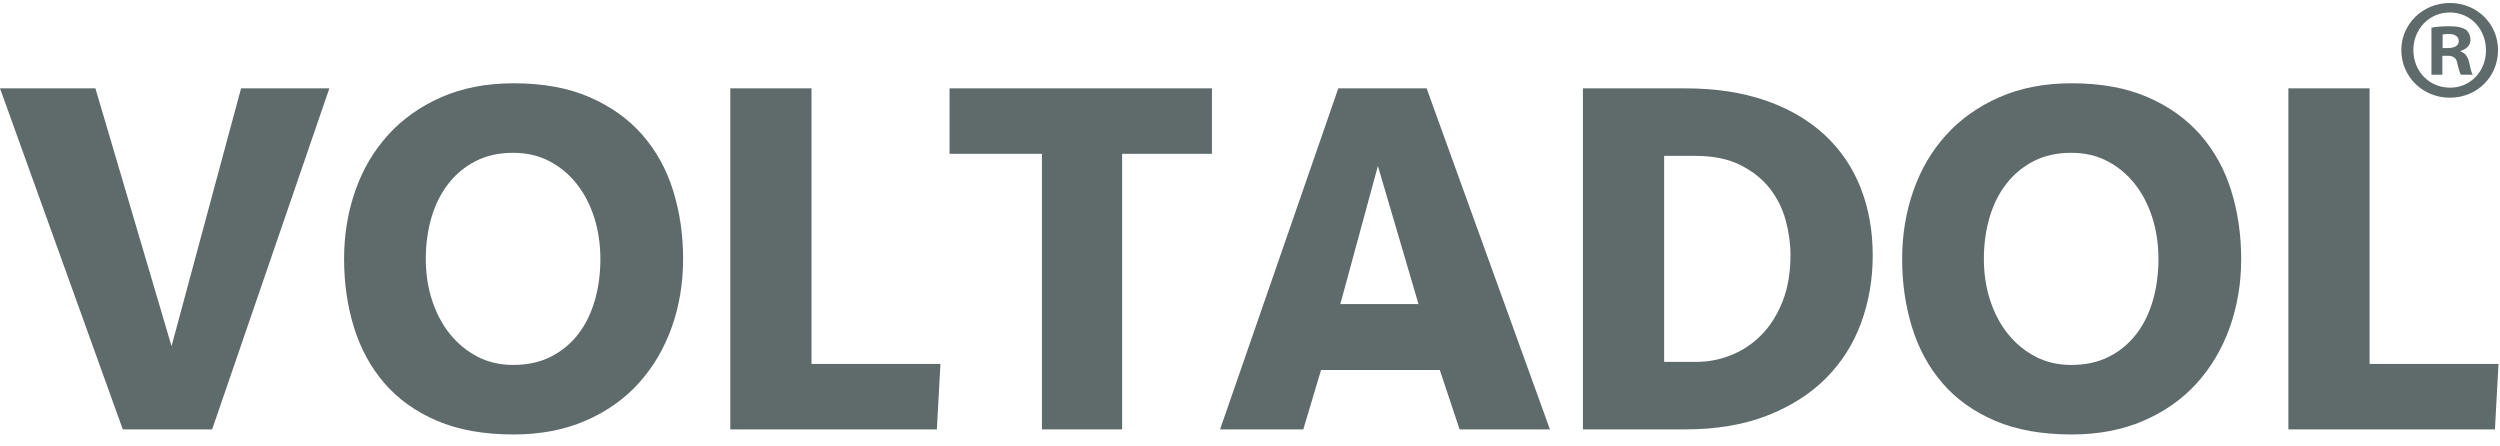
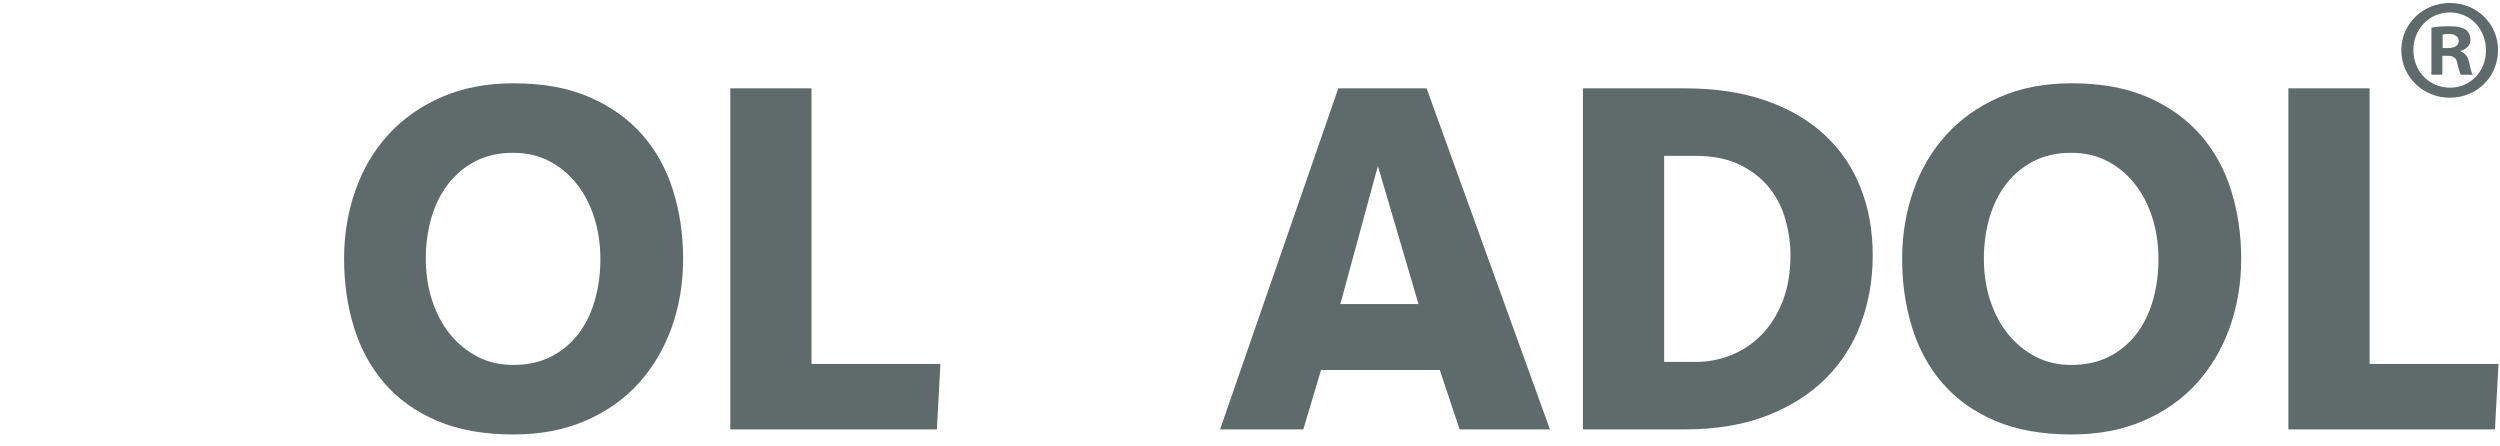
<svg xmlns="http://www.w3.org/2000/svg" width="202" height="36" viewBox="0 0 202 36" fill="none">
  <path d="M197.366 3.882H197.783C198.27 3.882 198.665 3.72 198.665 3.326C198.665 2.978 198.408 2.746 197.852 2.746C197.62 2.746 197.458 2.769 197.366 2.792V3.882ZM197.342 6.039H196.461V2.236C196.809 2.166 197.295 2.12 197.922 2.12C198.641 2.12 198.965 2.236 199.243 2.398C199.452 2.56 199.616 2.861 199.616 3.233C199.616 3.65 199.29 3.974 198.826 4.114V4.16C199.198 4.299 199.406 4.578 199.522 5.089C199.638 5.668 199.708 5.9 199.8 6.039H198.85C198.733 5.9 198.665 5.552 198.547 5.111C198.479 4.694 198.247 4.508 197.76 4.508H197.342V6.039ZM195 4.044C195 5.738 196.252 7.083 197.969 7.083C199.638 7.083 200.867 5.738 200.867 4.068C200.867 2.375 199.638 1.007 197.946 1.007C196.252 1.007 195 2.375 195 4.044ZM201.841 4.044C201.841 6.201 200.149 7.894 197.946 7.894C195.764 7.894 194.026 6.201 194.026 4.044C194.026 1.935 195.764 0.241 197.946 0.241C200.149 0.241 201.841 1.935 201.841 4.044Z" fill="#5F6A6B" />
-   <path d="M13.86 27.969L19.478 7.138H26.613L17.141 34.695H9.923L0 7.138H7.709L13.86 27.969Z" fill="#5F6A6B" />
  <path d="M34.404 20.917C34.404 22.12 34.575 23.241 34.916 24.279C35.258 25.318 35.737 26.221 36.352 26.986C36.968 27.752 37.706 28.359 38.566 28.811C39.428 29.262 40.392 29.487 41.458 29.487C42.633 29.487 43.657 29.262 44.532 28.811C45.407 28.359 46.139 27.752 46.727 26.986C47.315 26.221 47.758 25.318 48.059 24.279C48.361 23.241 48.511 22.12 48.511 20.917C48.511 19.742 48.346 18.635 48.019 17.596C47.691 16.557 47.218 15.647 46.605 14.868C45.989 14.089 45.251 13.474 44.389 13.023C43.529 12.572 42.55 12.347 41.458 12.347C40.309 12.347 39.297 12.572 38.423 13.023C37.547 13.474 36.809 14.089 36.209 14.868C35.608 15.647 35.156 16.557 34.855 17.596C34.554 18.635 34.404 19.742 34.404 20.917ZM27.802 20.917C27.802 18.976 28.102 17.145 28.704 15.422C29.305 13.699 30.186 12.196 31.349 10.911C32.511 9.626 33.947 8.608 35.654 7.856C37.364 7.104 39.312 6.729 41.498 6.729C43.877 6.729 45.928 7.104 47.65 7.856C49.371 8.608 50.794 9.626 51.914 10.911C53.035 12.196 53.862 13.699 54.395 15.422C54.928 17.145 55.196 18.976 55.196 20.917C55.196 22.885 54.888 24.73 54.273 26.453C53.657 28.175 52.769 29.679 51.606 30.964C50.444 32.249 49.01 33.26 47.3 33.998C45.593 34.736 43.657 35.105 41.498 35.105C39.093 35.105 37.029 34.736 35.306 33.998C33.584 33.26 32.169 32.249 31.062 30.964C29.954 29.679 29.134 28.175 28.602 26.453C28.069 24.73 27.802 22.885 27.802 20.917Z" fill="#5F6A6B" />
  <path d="M59.009 7.138H65.57V29.405H75.986L75.699 34.695H59.009V7.138Z" fill="#5F6A6B" />
-   <path d="M97.925 7.138V12.428H90.667V34.695H84.188V12.428H76.724V7.138H97.925Z" fill="#5F6A6B" />
  <path d="M111.334 13.412L108.299 24.566H114.614L111.334 13.412ZM116.336 29.897H106.741L105.306 34.695H98.581L108.135 7.139H115.271L125.235 34.695H117.936L116.336 29.897Z" fill="#5F6A6B" />
  <path d="M137.045 29.241C138.029 29.241 138.979 29.056 139.895 28.687C140.811 28.318 141.624 27.772 142.335 27.048C143.045 26.323 143.612 25.421 144.037 24.341C144.46 23.262 144.672 22.011 144.672 20.589C144.672 19.686 144.542 18.758 144.283 17.801C144.023 16.844 143.592 15.982 142.991 15.217C142.389 14.452 141.597 13.822 140.612 13.33C139.628 12.839 138.412 12.593 136.963 12.593H134.462V29.241H137.045ZM151.316 20.63C151.316 22.571 151.001 24.396 150.372 26.104C149.743 27.813 148.794 29.303 147.523 30.574C146.251 31.845 144.665 32.849 142.766 33.588C140.865 34.326 138.658 34.695 136.143 34.695H127.9V7.138H136.143C138.603 7.138 140.776 7.467 142.663 8.123C144.549 8.778 146.134 9.701 147.42 10.89C148.705 12.08 149.675 13.502 150.331 15.155C150.987 16.809 151.316 18.635 151.316 20.63Z" fill="#5F6A6B" />
  <path d="M160.297 20.917C160.297 22.12 160.467 23.241 160.809 24.279C161.151 25.318 161.63 26.221 162.245 26.986C162.86 27.752 163.598 28.359 164.459 28.811C165.32 29.262 166.284 29.487 167.35 29.487C168.525 29.487 169.55 29.262 170.425 28.811C171.3 28.359 172.031 27.752 172.619 26.986C173.207 26.221 173.651 25.318 173.952 24.279C174.253 23.241 174.403 22.12 174.403 20.917C174.403 19.742 174.239 18.635 173.911 17.596C173.583 16.557 173.111 15.647 172.497 14.868C171.881 14.089 171.143 13.474 170.282 13.023C169.421 12.572 168.443 12.347 167.35 12.347C166.202 12.347 165.19 12.572 164.316 13.023C163.44 13.474 162.702 14.089 162.101 14.868C161.5 15.647 161.048 16.557 160.748 17.596C160.447 18.635 160.297 19.742 160.297 20.917ZM153.694 20.917C153.694 18.976 153.995 17.145 154.597 15.422C155.198 13.699 156.079 12.196 157.242 10.911C158.403 9.626 159.839 8.608 161.547 7.856C163.256 7.104 165.204 6.729 167.391 6.729C169.77 6.729 171.82 7.104 173.542 7.856C175.264 8.608 176.686 9.626 177.807 10.911C178.927 12.196 179.755 13.699 180.288 15.422C180.821 17.145 181.088 18.976 181.088 20.917C181.088 22.885 180.78 24.73 180.165 26.453C179.55 28.175 178.661 29.679 177.499 30.964C176.337 32.249 174.902 33.26 173.193 33.998C171.485 34.736 169.55 35.105 167.391 35.105C164.985 35.105 162.922 34.736 161.199 33.998C159.477 33.26 158.062 32.249 156.955 30.964C155.847 29.679 155.027 28.175 154.494 26.453C153.961 24.73 153.694 22.885 153.694 20.917Z" fill="#5F6A6B" />
  <path d="M184.901 7.138H191.462V29.405H201.878L201.591 34.695H184.901V7.138Z" fill="#5F6A6B" />
</svg>